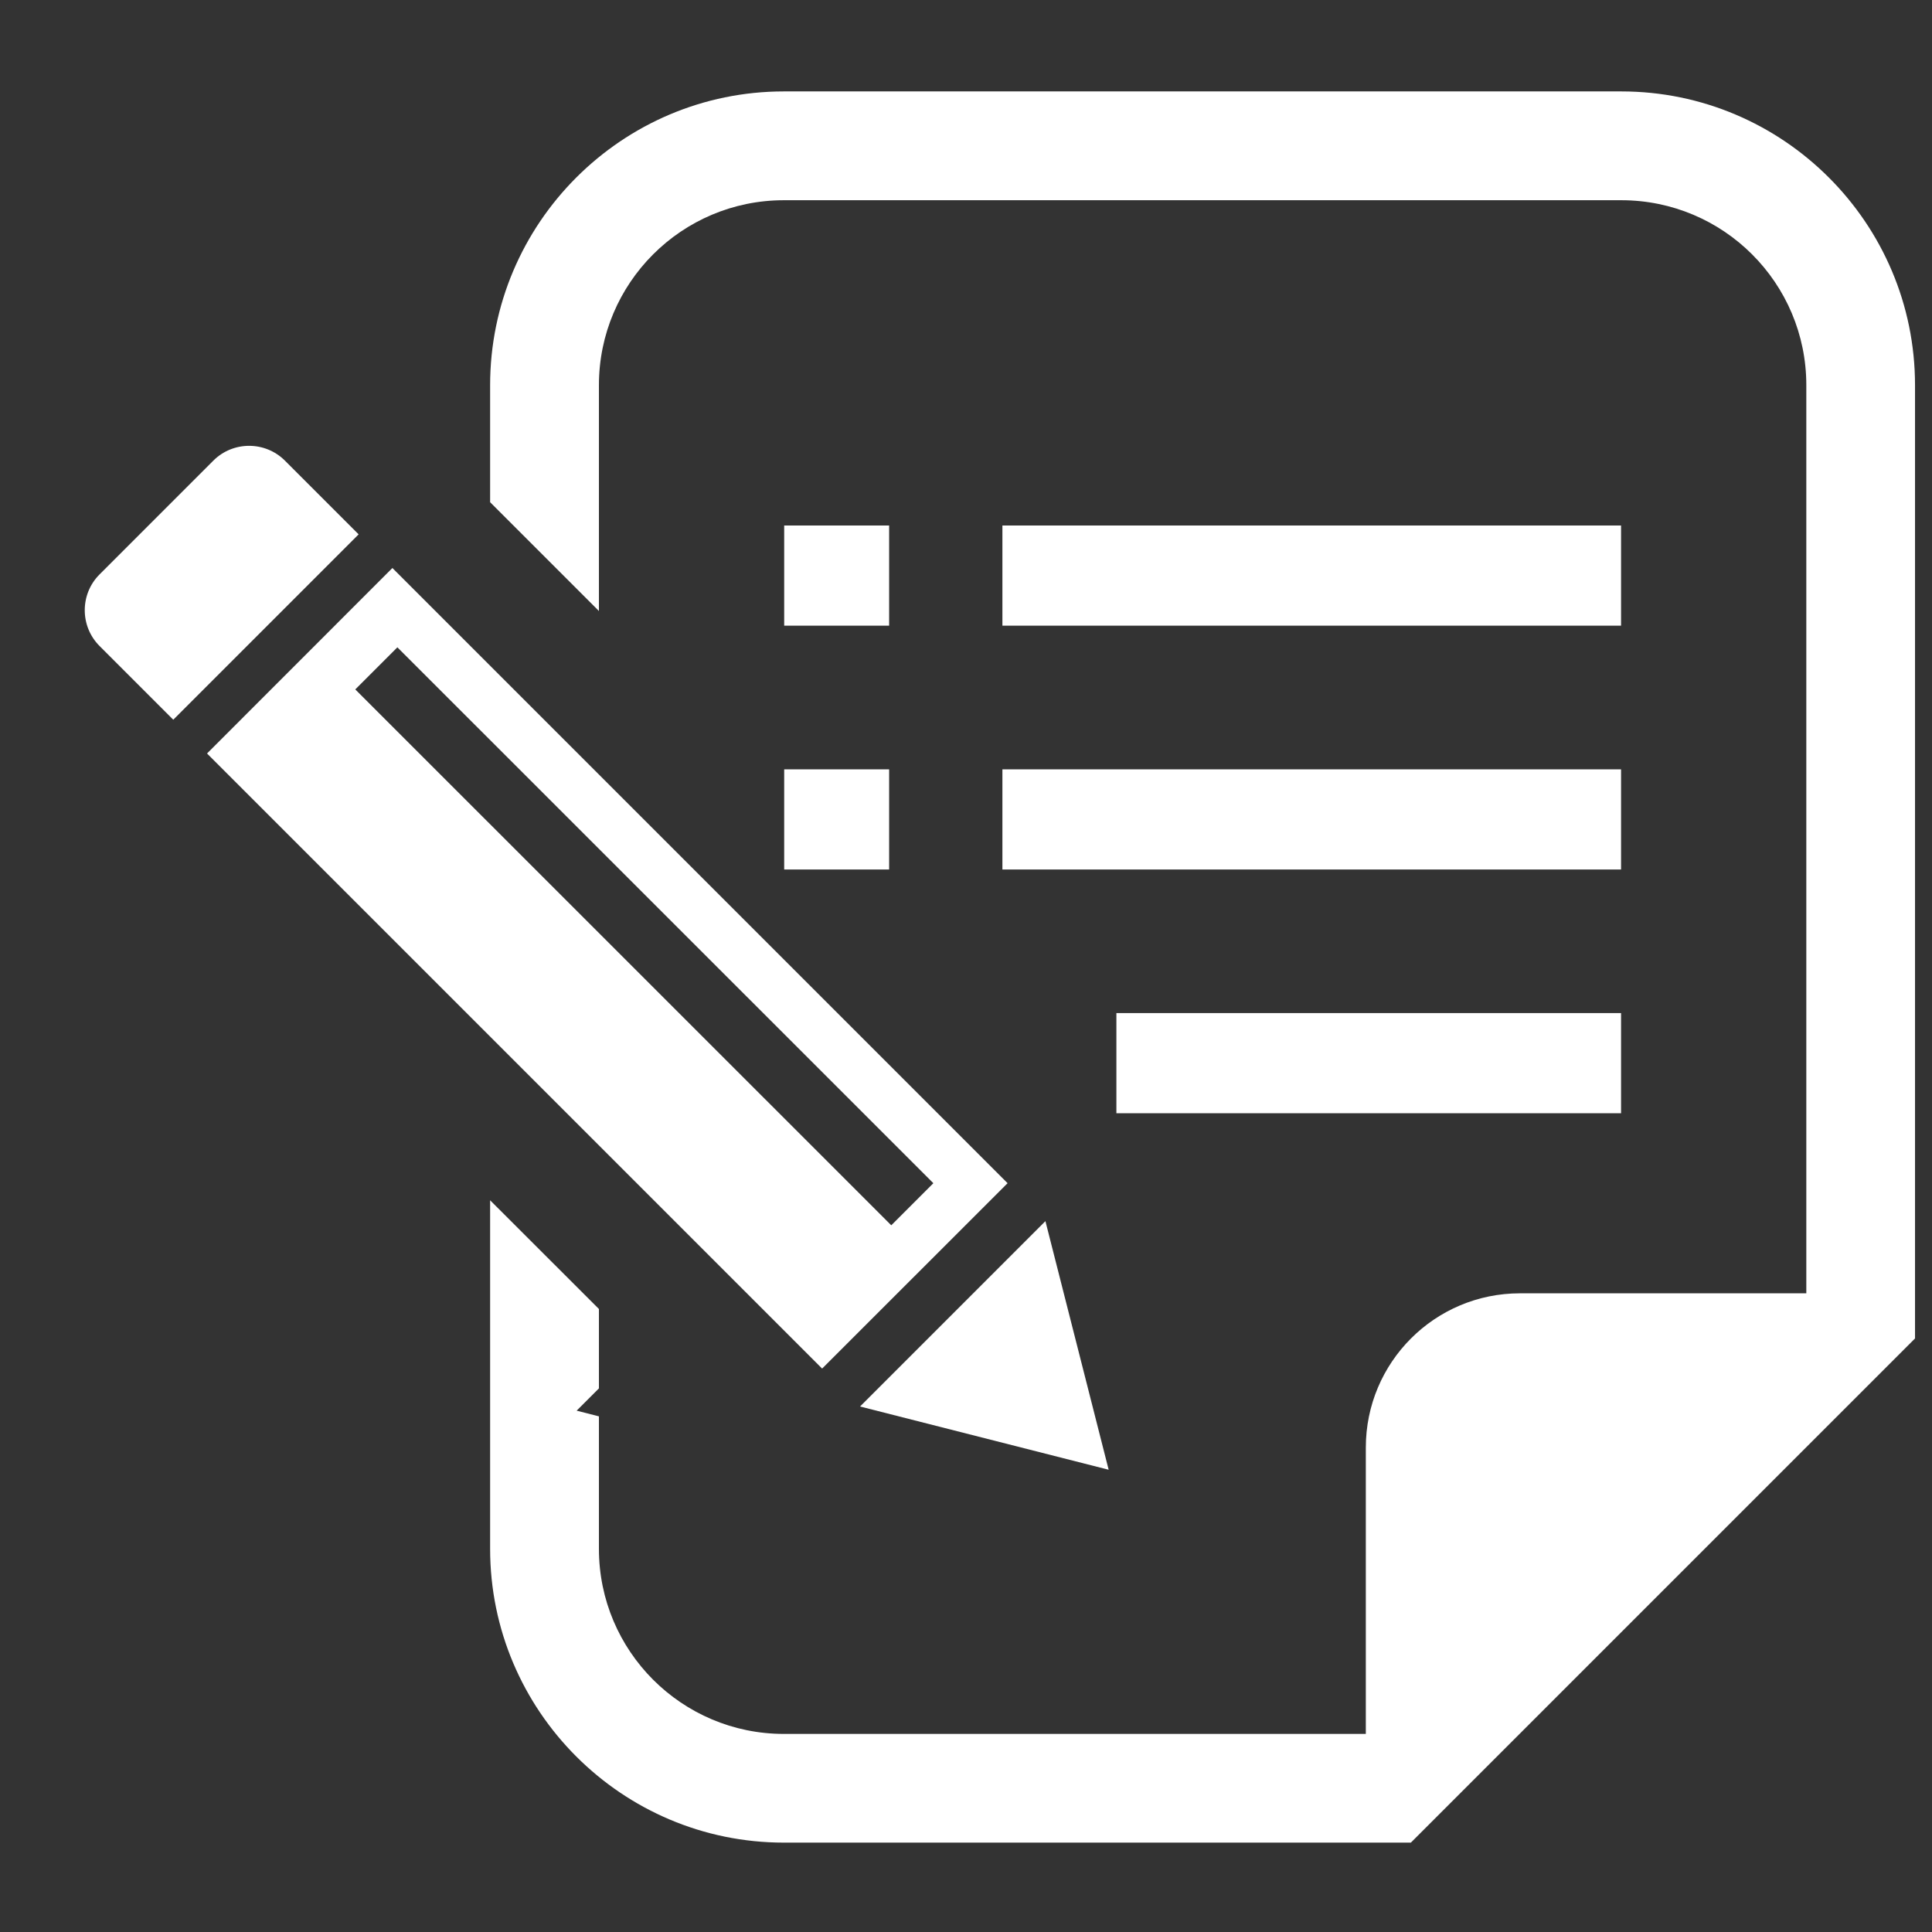
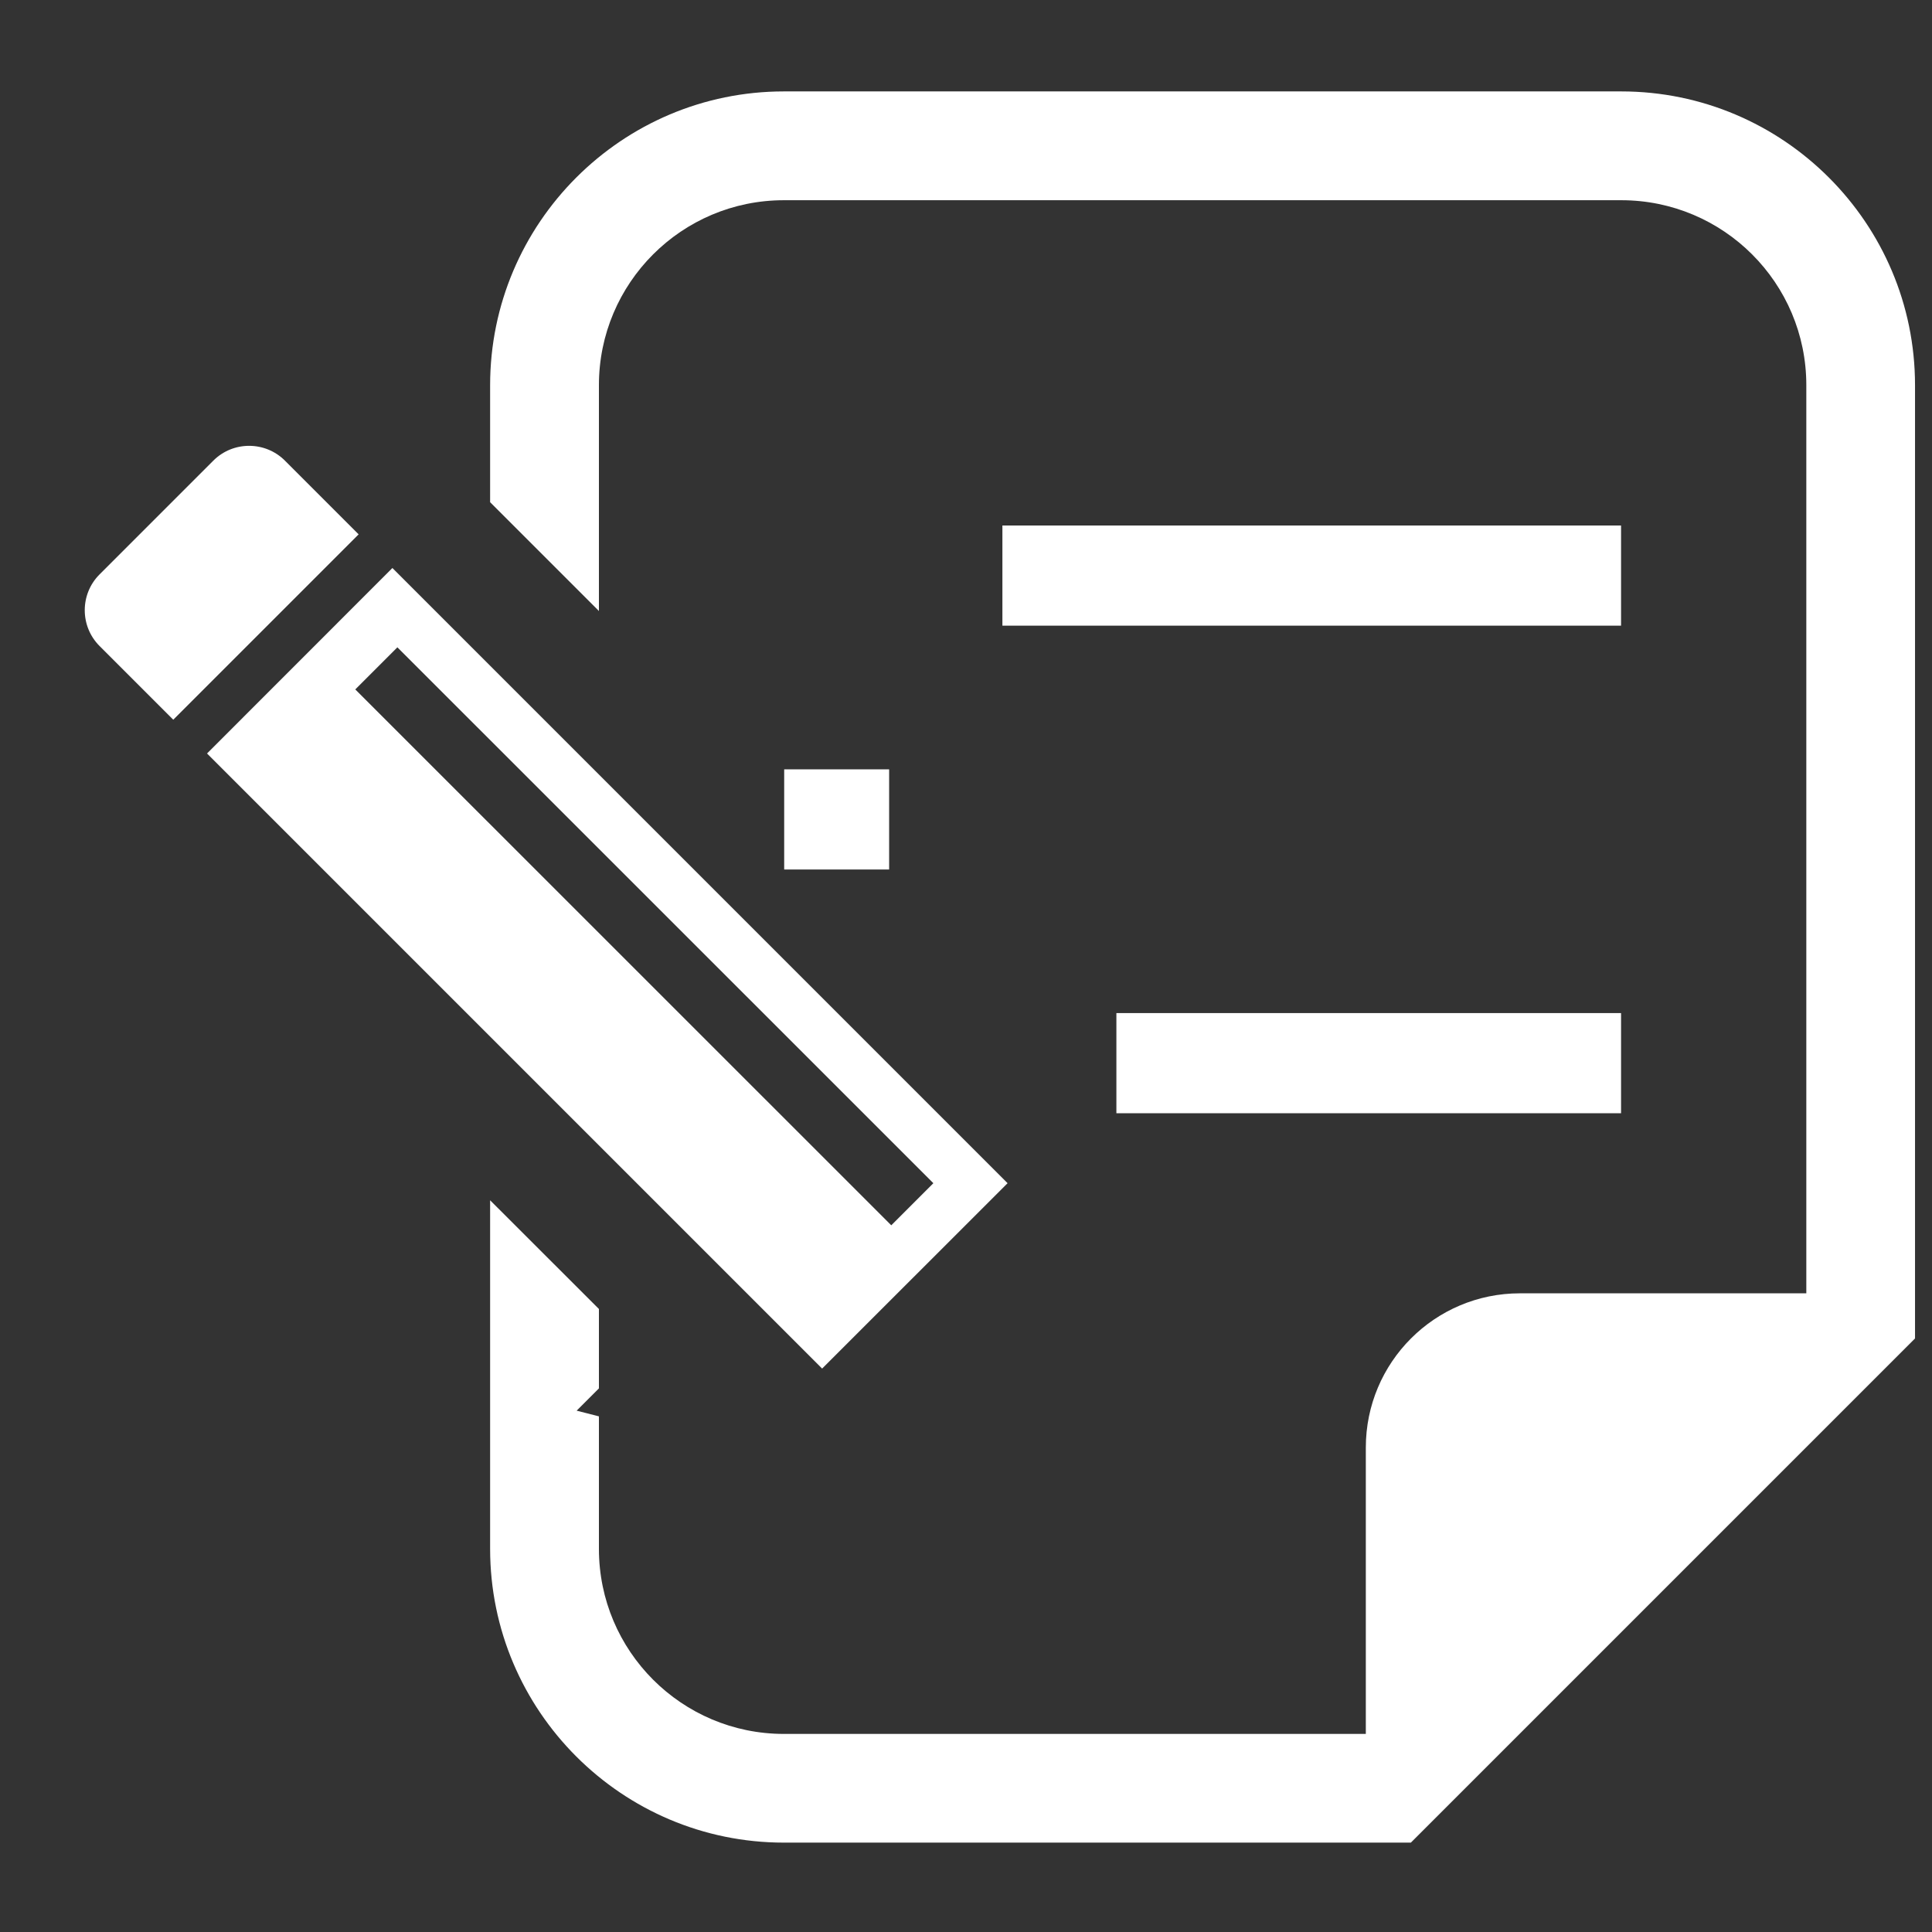
<svg xmlns="http://www.w3.org/2000/svg" width="19" height="19" viewBox="0 0 19 19" fill="none">
  <rect x="0" y="0" width="19" height="19" fill="#333333" stroke="none" />
  <g clip-path="url(#clip0_549_6040)">
    <path d="M2.802 4.53C2.608 4.336 2.292 4.336 2.098 4.53L0.979 5.649C0.785 5.843 0.785 6.159 0.979 6.353L1.704 7.078L3.527 5.255L2.802 4.53Z" fill="white" />
-     <path d="M10.903 14.454L10.281 12.009L8.458 13.832L10.903 14.454Z" fill="white" />
    <path d="M9.909 11.636L3.859 5.586L2.036 7.41L8.085 13.459L9.909 11.636ZM3.908 6.366L9.179 11.636L8.765 12.05L3.494 6.78L3.908 6.366Z" fill="white" />
-     <path d="M8.744 5.168H7.712V6.153H8.744V5.168Z" fill="white" />
    <path d="M8.744 7.566H7.712V8.551H8.744V7.566Z" fill="white" />
    <path d="M15.942 5.168H9.858V6.153H15.942V5.168Z" fill="white" />
-     <path d="M15.942 7.566H9.858V8.551H15.942V7.566Z" fill="white" />
-     <path d="M15.942 9.963H10.979V10.948H15.942V9.963Z" fill="white" />
+     <path d="M15.942 9.963H10.979V10.948H15.942Z" fill="white" />
    <path d="M15.944 0.899H7.709C6.116 0.899 4.82 2.195 4.82 3.788V4.939L5.89 6.009V3.788C5.89 2.783 6.705 1.969 7.709 1.969H15.944C16.949 1.969 17.764 2.783 17.764 3.788V12.719H14.948C14.11 12.719 13.432 13.398 13.432 14.236V17.052H7.709C6.705 17.052 5.89 16.237 5.89 15.232V13.929L5.671 13.873L5.89 13.654V12.873L4.82 11.804V15.232C4.82 16.825 6.116 18.121 7.709 18.121H13.432H13.875L14.188 17.808L18.52 13.476L18.833 13.163V12.719V3.788C18.833 2.195 17.537 0.899 15.944 0.899Z" fill="white" />
  </g>
  <defs>
    <clipPath id="clip0_549_6040">
      <rect width="18" height="18" fill="white" transform="translate(0.833 0.51)" />
    </clipPath>
  </defs>
</svg>